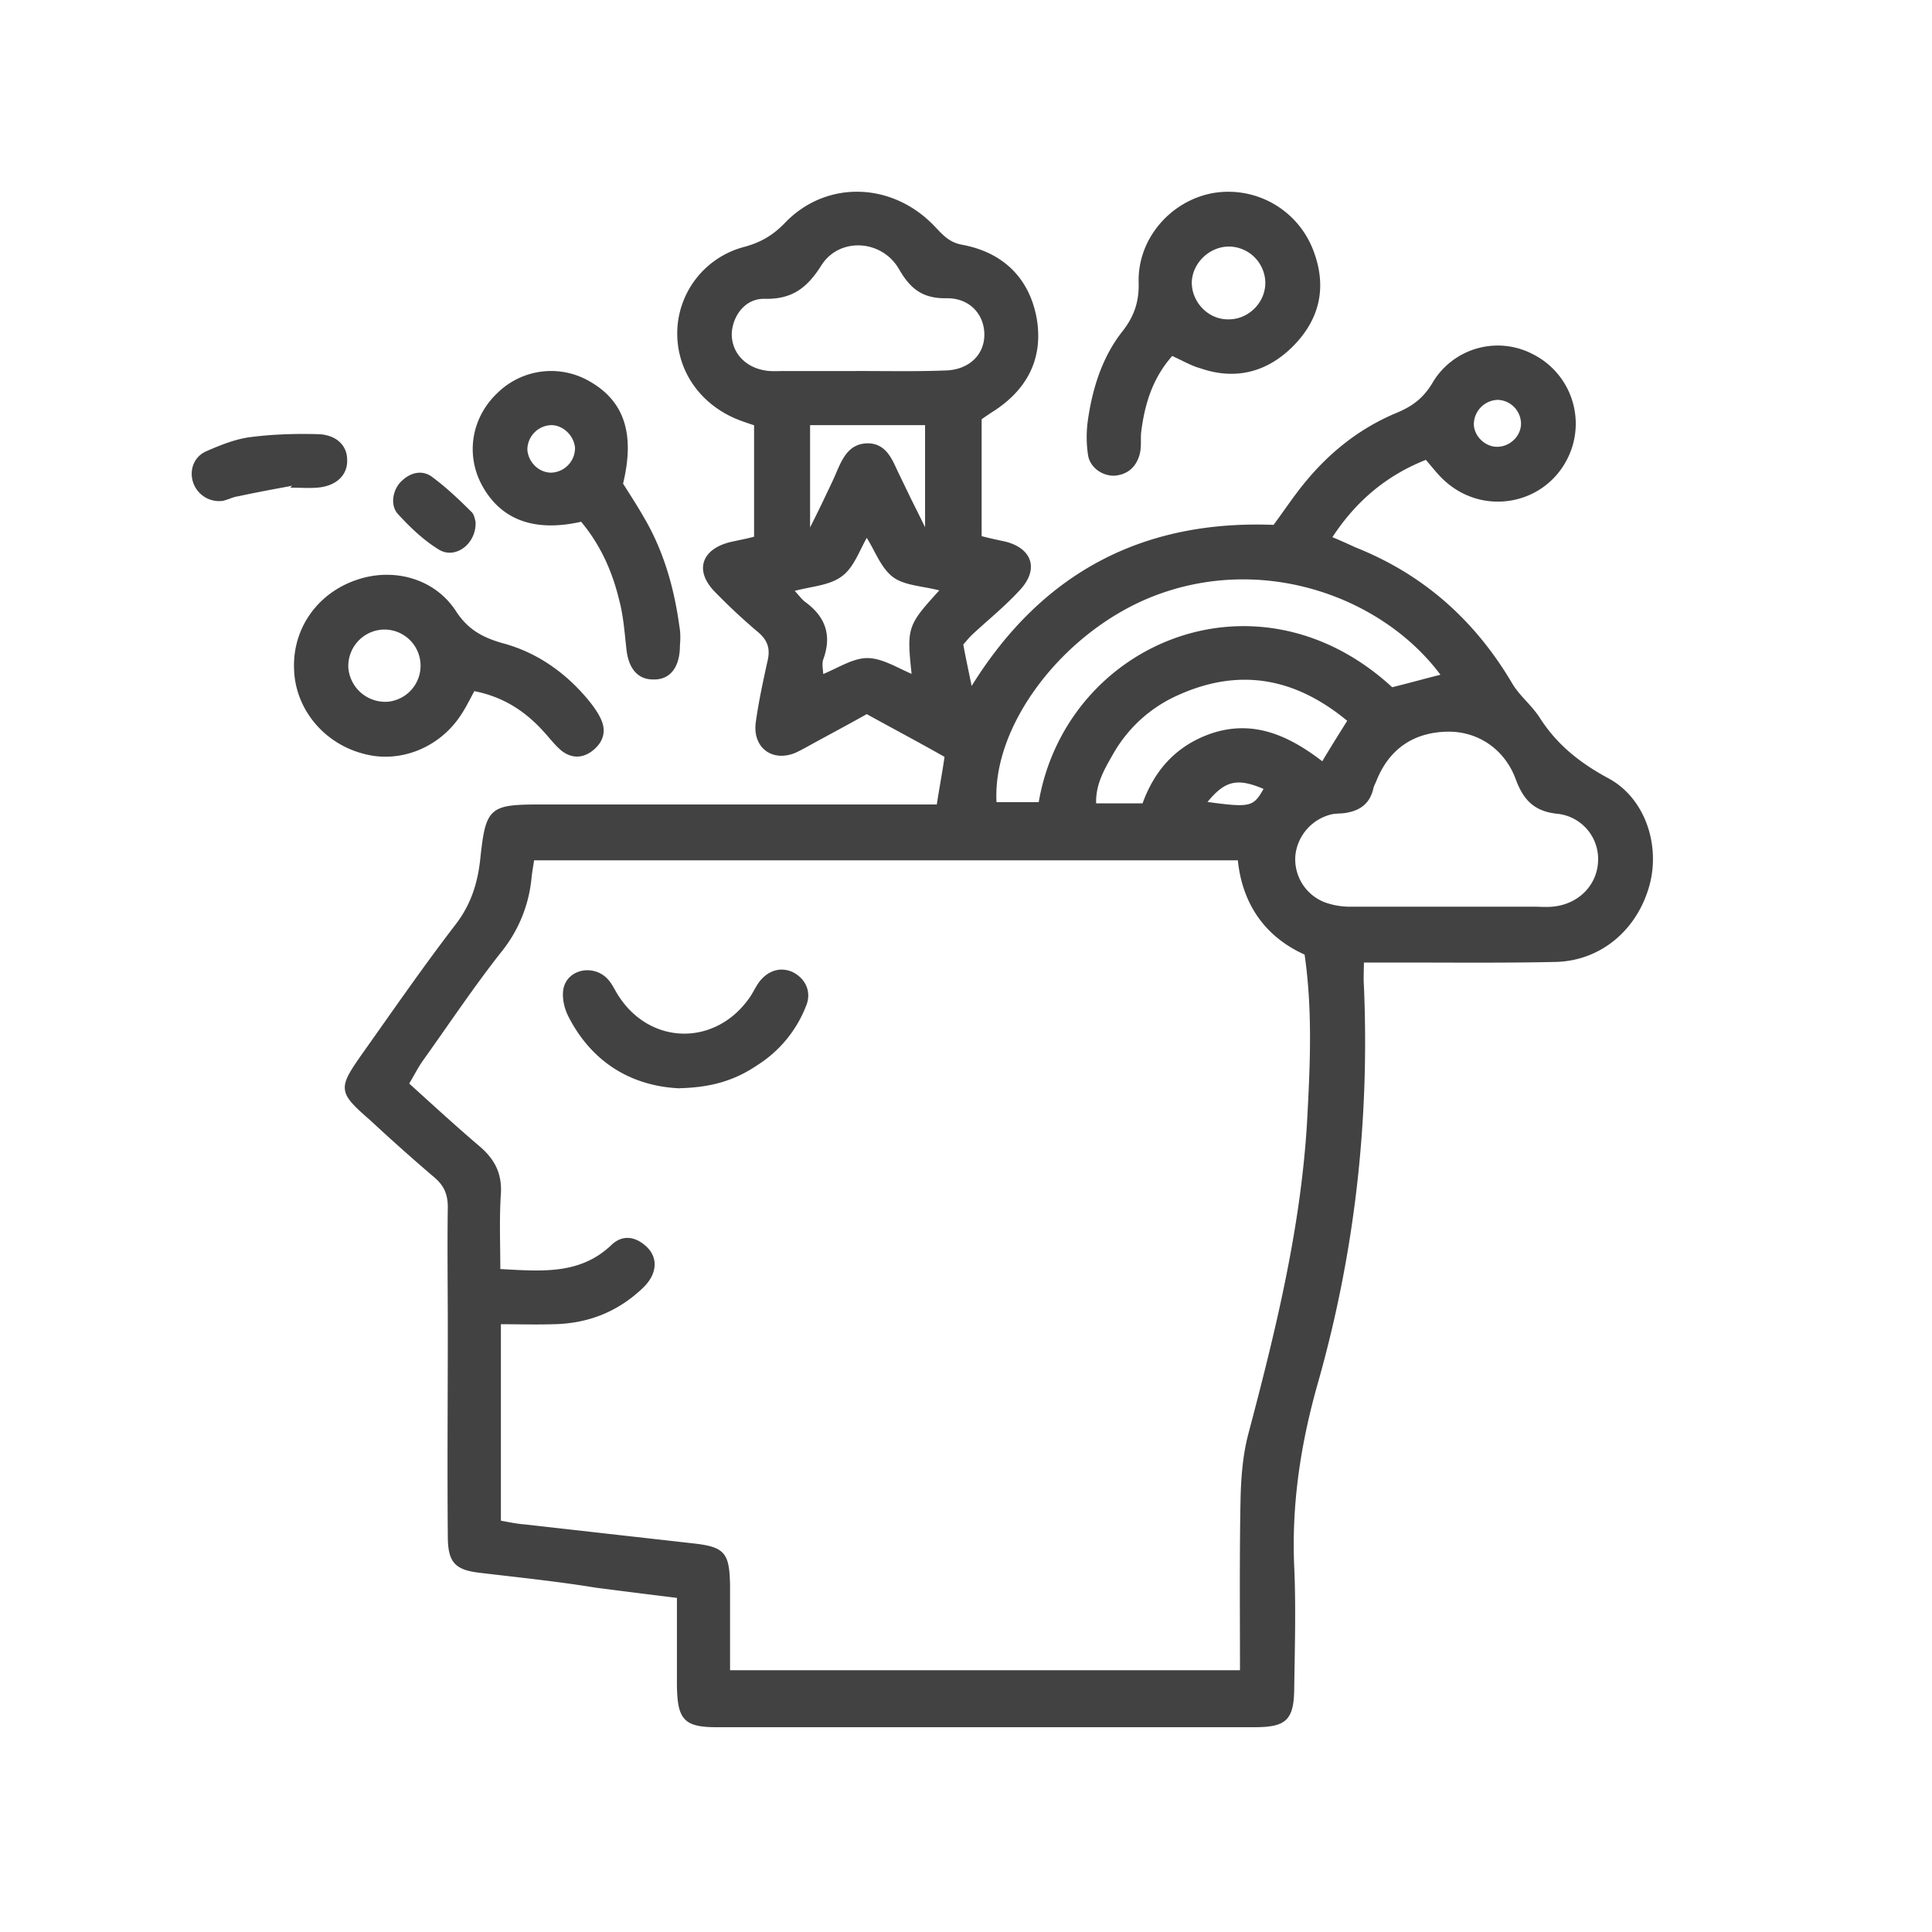
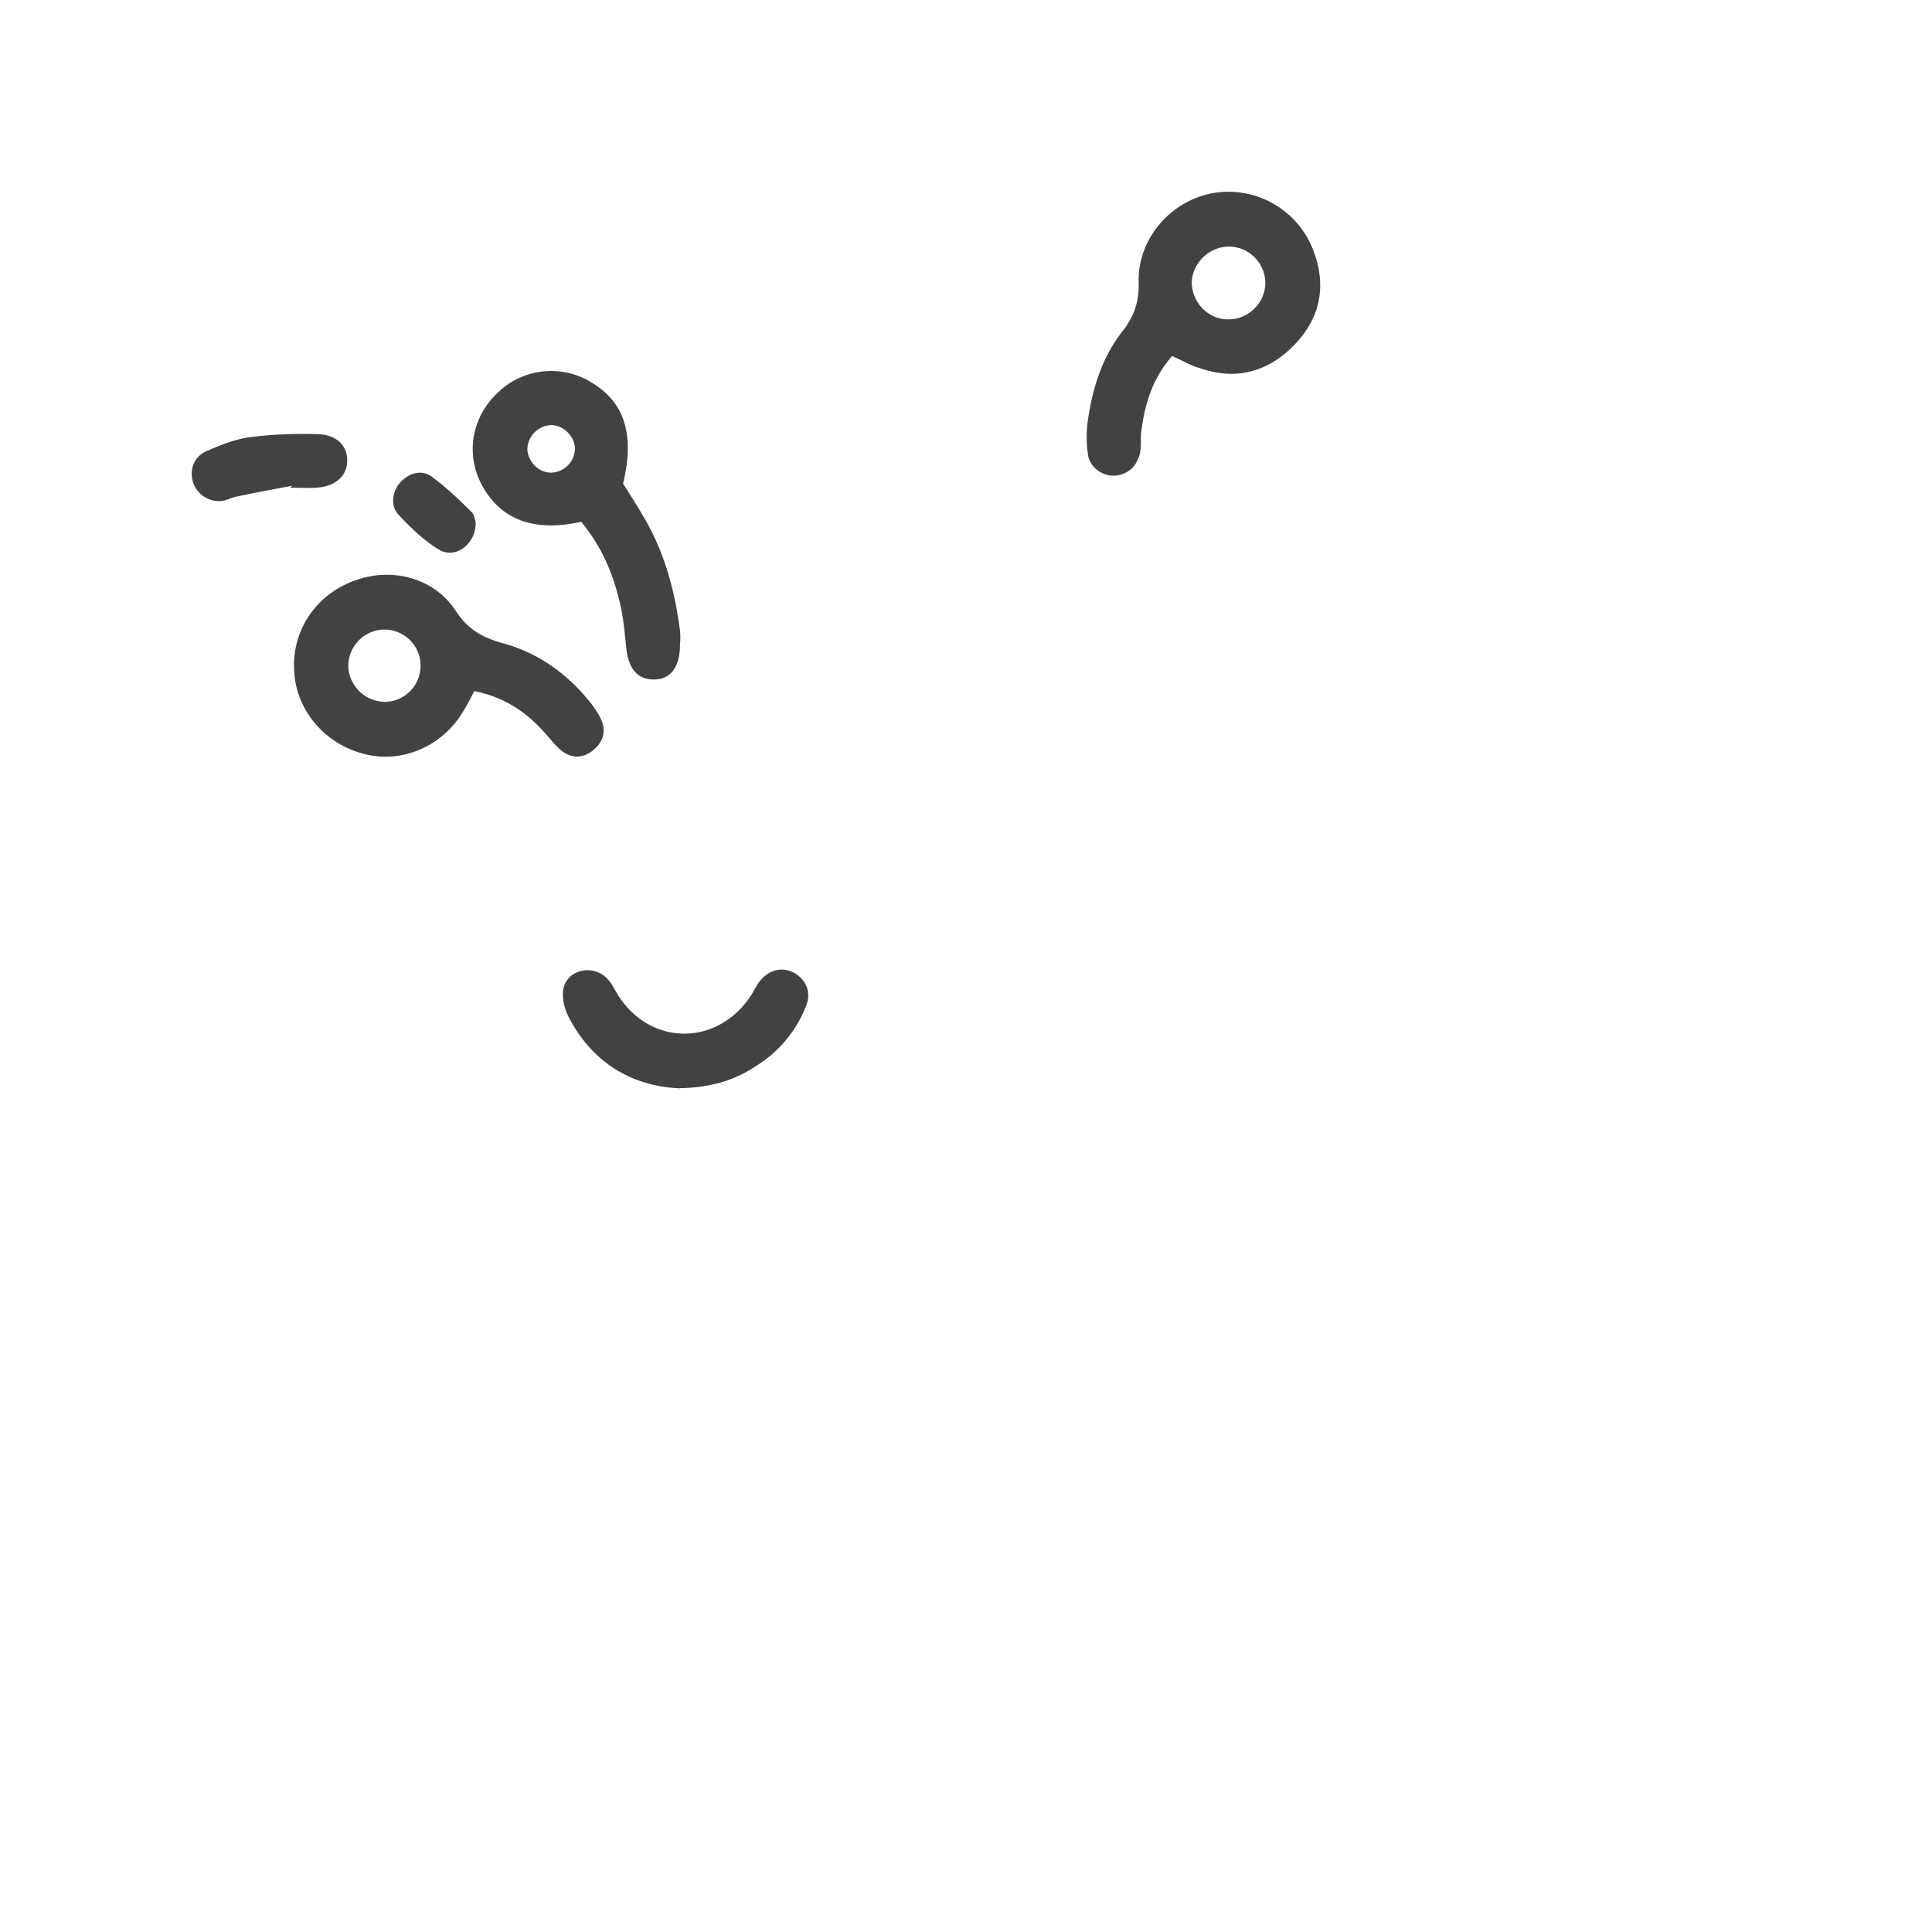
<svg xmlns="http://www.w3.org/2000/svg" width="64" height="64" viewBox="0 0 64 64" fill="none">
-   <path d="M31.076 26.7c.095-.628.19-1.104.267-1.655-.84-.476-1.698-.932-2.632-1.446-.572.324-1.145.628-1.736.951-.21.114-.439.247-.648.343-.744.304-1.354-.172-1.24-.97.096-.685.248-1.389.4-2.073.077-.38-.018-.666-.324-.932a20.129 20.129 0 0 1-1.468-1.37c-.63-.665-.4-1.312.496-1.54.248-.057.477-.095.839-.19v-3.766c-.286-.095-.515-.171-.725-.266-1.201-.552-1.907-1.693-1.812-2.967a2.92 2.92 0 0 1 2.155-2.587c.573-.152.992-.399 1.393-.817 1.335-1.389 3.452-1.332 4.825.057.286.285.496.59.991.684 1.355.248 2.213 1.103 2.442 2.435.21 1.312-.344 2.32-1.469 3.024-.114.076-.229.152-.362.247v3.937c.286.076.553.133.82.19.839.21 1.068.837.496 1.483-.496.552-1.068 1.008-1.621 1.522-.096.095-.191.209-.306.342.077.438.172.856.306 1.522 2.364-3.88 5.74-5.592 10.05-5.42.382-.514.706-1.009 1.087-1.465.82-.99 1.812-1.769 3.014-2.263.495-.21.858-.476 1.163-.97a2.459 2.459 0 0 1 3.3-.951 2.525 2.525 0 0 1 1.163 3.252c-.706 1.617-2.766 2.035-4.063.837-.21-.19-.381-.419-.629-.704-1.316.514-2.365 1.37-3.185 2.644.324.133.572.247.82.361 2.25.894 3.948 2.415 5.169 4.488.248.419.648.723.915 1.141.572.894 1.335 1.503 2.288 2.017 1.202.646 1.698 2.187 1.335 3.499-.4 1.445-1.582 2.453-3.05 2.491-1.736.038-3.453.02-5.188.02h-1.22c0 .304-.02.57 0 .836.19 4.47-.306 8.844-1.527 13.142-.572 2.016-.877 4.032-.781 6.124.057 1.293.019 2.605 0 3.899 0 1.103-.21 1.33-1.278 1.33H23.752c-1.068 0-1.259-.227-1.278-1.33v-2.948c-.934-.114-1.83-.228-2.727-.343-1.278-.209-2.575-.342-3.852-.494-.801-.095-1.011-.323-1.011-1.18-.02-2.282 0-4.583 0-6.865 0-1.331-.02-2.681 0-4.013 0-.418-.114-.723-.439-1.008a66.373 66.373 0 0 1-2.136-1.902c-1.068-.931-1.068-1.008-.267-2.149 1.011-1.426 2.022-2.89 3.09-4.279.496-.646.725-1.331.82-2.13.19-1.788.267-1.826 2.079-1.826H31.076zm10.05 28.68c0-1.979-.019-3.862.02-5.764.018-.703.075-1.407.247-2.072.916-3.462 1.774-6.942 1.965-10.556.095-1.787.171-3.575-.096-5.4-1.373-.61-2.079-1.732-2.212-3.139h-23.4c-.039.266-.077.456-.096.666a4.526 4.526 0 0 1-.992 2.396c-.915 1.16-1.735 2.396-2.594 3.595-.171.247-.305.513-.476.798.82.742 1.564 1.427 2.345 2.092.496.419.744.875.706 1.54-.057.838-.019 1.674-.019 2.55 1.411.075 2.708.208 3.776-.819.324-.304.706-.266 1.05.038.4.343.38.856-.058 1.294-.82.799-1.812 1.198-2.956 1.217-.591.019-1.183 0-1.793 0v6.6c.305.056.572.113.84.132 1.85.21 3.718.419 5.568.628 1.03.114 1.163.285 1.183 1.35v2.853h16.992zm6.809-25.295h2.86c.21 0 .42.019.63 0 .896-.076 1.544-.742 1.564-1.579a1.555 1.555 0 0 0-1.393-1.598c-.743-.076-1.087-.437-1.335-1.103-.381-1.046-1.316-1.654-2.364-1.616-1.126.038-1.927.608-2.346 1.654-.038.096-.096.19-.115.305-.114.437-.4.646-.82.723-.171.038-.362.019-.515.056a1.62 1.62 0 0 0-1.24 1.408 1.58 1.58 0 0 0 .992 1.597 2.5 2.5 0 0 0 .916.153h3.166zm-.134-7.703c-1.926-2.643-5.95-4.127-9.65-2.663-2.975 1.18-5.36 4.299-5.187 6.904h1.487c.877-5.268 7.171-7.95 11.653-3.803.553-.134 1.087-.286 1.697-.438zM28.405 12.34c.992 0 1.965.02 2.957-.019.782-.038 1.296-.551 1.296-1.236 0-.685-.495-1.255-1.277-1.255-.782.019-1.183-.285-1.564-.951-.591-1.008-2.04-1.084-2.651-.114-.458.723-.935 1.103-1.831 1.084-.668-.02-1.106.57-1.144 1.18-.02.646.438 1.178 1.144 1.292.21.038.42.02.63.02h2.44zm16.288 11.526c-1.755-1.465-3.624-1.807-5.665-.894a4.67 4.67 0 0 0-2.174 1.94c-.305.532-.63 1.065-.591 1.75h1.621c.4-1.123 1.106-1.903 2.212-2.302 1.412-.494 2.594.057 3.72.932.304-.514.571-.932.877-1.426zm-13.484-4.337c-.63-.17-1.22-.17-1.602-.456-.4-.304-.591-.894-.896-1.35-.286.475-.458 1.046-.858 1.33-.401.305-1.03.324-1.622.495.191.19.286.343.42.438.648.475.858 1.065.572 1.845-.057.17 0 .38 0 .57.534-.21 1.03-.551 1.507-.551.496 0 1.01.342 1.526.551-.172-1.635-.172-1.635.953-2.872zm-4.424-5.496v3.652c.247-.495.4-.8.552-1.122.153-.324.306-.628.44-.951.19-.438.4-.856.934-.875.553-.02.763.418.953.836.153.324.305.628.458.951.172.343.343.685.572 1.16v-3.651h-3.909zm23.648-.057a.846.846 0 0 0-.82-.78.866.866 0 0 0-.84.875c.02.418.401.78.82.78.478 0 .878-.419.84-.875zM39.906 26.604c1.544.21 1.64.19 2.021-.494-.953-.419-1.392-.305-2.021.494z" fill="#424242" stroke="#424242" stroke-width=".1" />
  <path d="M38.818 11.732c-.686.76-.953 1.654-1.068 2.605-.019.248.02.495-.057.742-.114.361-.362.59-.763.628-.381.019-.782-.248-.839-.647a3.944 3.944 0 0 1 0-1.16c.153-1.046.477-2.073 1.144-2.91.382-.494.553-.989.534-1.635-.038-1.427 1.05-2.663 2.422-2.91a2.96 2.96 0 0 1 3.28 1.902c.44 1.179.191 2.225-.686 3.1-.84.836-1.869 1.103-3.013.703-.286-.076-.572-.247-.954-.418zm1.888-1.103c.687 0 1.278-.59 1.259-1.293a1.267 1.267 0 0 0-1.22-1.218c-.687-.019-1.297.552-1.316 1.237 0 .703.59 1.293 1.277 1.274zM15.685 22.839c-.172.323-.305.59-.458.818-.706 1.084-2.021 1.597-3.204 1.255-1.278-.343-2.193-1.465-2.231-2.739-.058-1.312.744-2.472 2.021-2.91 1.183-.418 2.556-.076 3.261 1.027.401.609.897.875 1.564 1.065 1.145.305 2.098.99 2.842 1.902.152.19.305.4.4.628.153.361.039.684-.267.932-.305.247-.648.266-.972.019-.21-.172-.382-.4-.572-.609-.63-.704-1.373-1.198-2.384-1.388zm-2.975-2.035a1.26 1.26 0 0 0-1.221 1.312 1.276 1.276 0 0 0 1.354 1.18 1.248 1.248 0 0 0-.133-2.491zM19.27 17.228c-1.564.362-2.651-.057-3.261-1.179-.534-.989-.344-2.187.495-2.986a2.487 2.487 0 0 1 3.014-.38c1.125.646 1.468 1.712 1.068 3.347.229.361.477.742.705 1.141.649 1.103.992 2.32 1.164 3.576.038.209.038.418.019.627 0 .704-.305 1.103-.84 1.084-.495 0-.781-.361-.838-1.008-.058-.513-.096-1.046-.23-1.56-.228-.95-.61-1.844-1.296-2.662zm-1.01-3.195a.866.866 0 0 0-.84.875c.038.437.4.799.84.799a.866.866 0 0 0 .838-.875c-.038-.438-.42-.799-.839-.799zM9.734 16.03c-.61.114-1.24.228-1.85.361-.172.02-.343.114-.515.152a.86.86 0 0 1-.915-.551c-.134-.362-.02-.799.381-.99.477-.208.992-.418 1.488-.475.743-.095 1.487-.114 2.212-.095.591.02.915.362.915.8.02.494-.362.836-.972.874-.248.019-.496 0-.744 0 .019-.019 0-.057 0-.076zM15.703 17.285c.039.685-.629 1.198-1.144.875-.496-.304-.934-.723-1.335-1.16-.267-.285-.152-.799.133-1.046.287-.266.649-.342.954-.095.458.342.858.722 1.259 1.122.095.076.114.247.133.304zM22.474 36c-1.507-.077-2.823-.819-3.605-2.359-.133-.266-.21-.608-.152-.894.134-.59.915-.742 1.354-.304.172.171.267.418.4.608 1.069 1.617 3.204 1.655 4.349.096.152-.19.248-.438.4-.628.286-.342.668-.438 1.03-.266.4.209.591.627.4 1.065a4 4 0 0 1-1.582 1.92c-.725.495-1.507.742-2.594.761z" fill="#424242" stroke="#424242" stroke-width=".1" />
</svg>